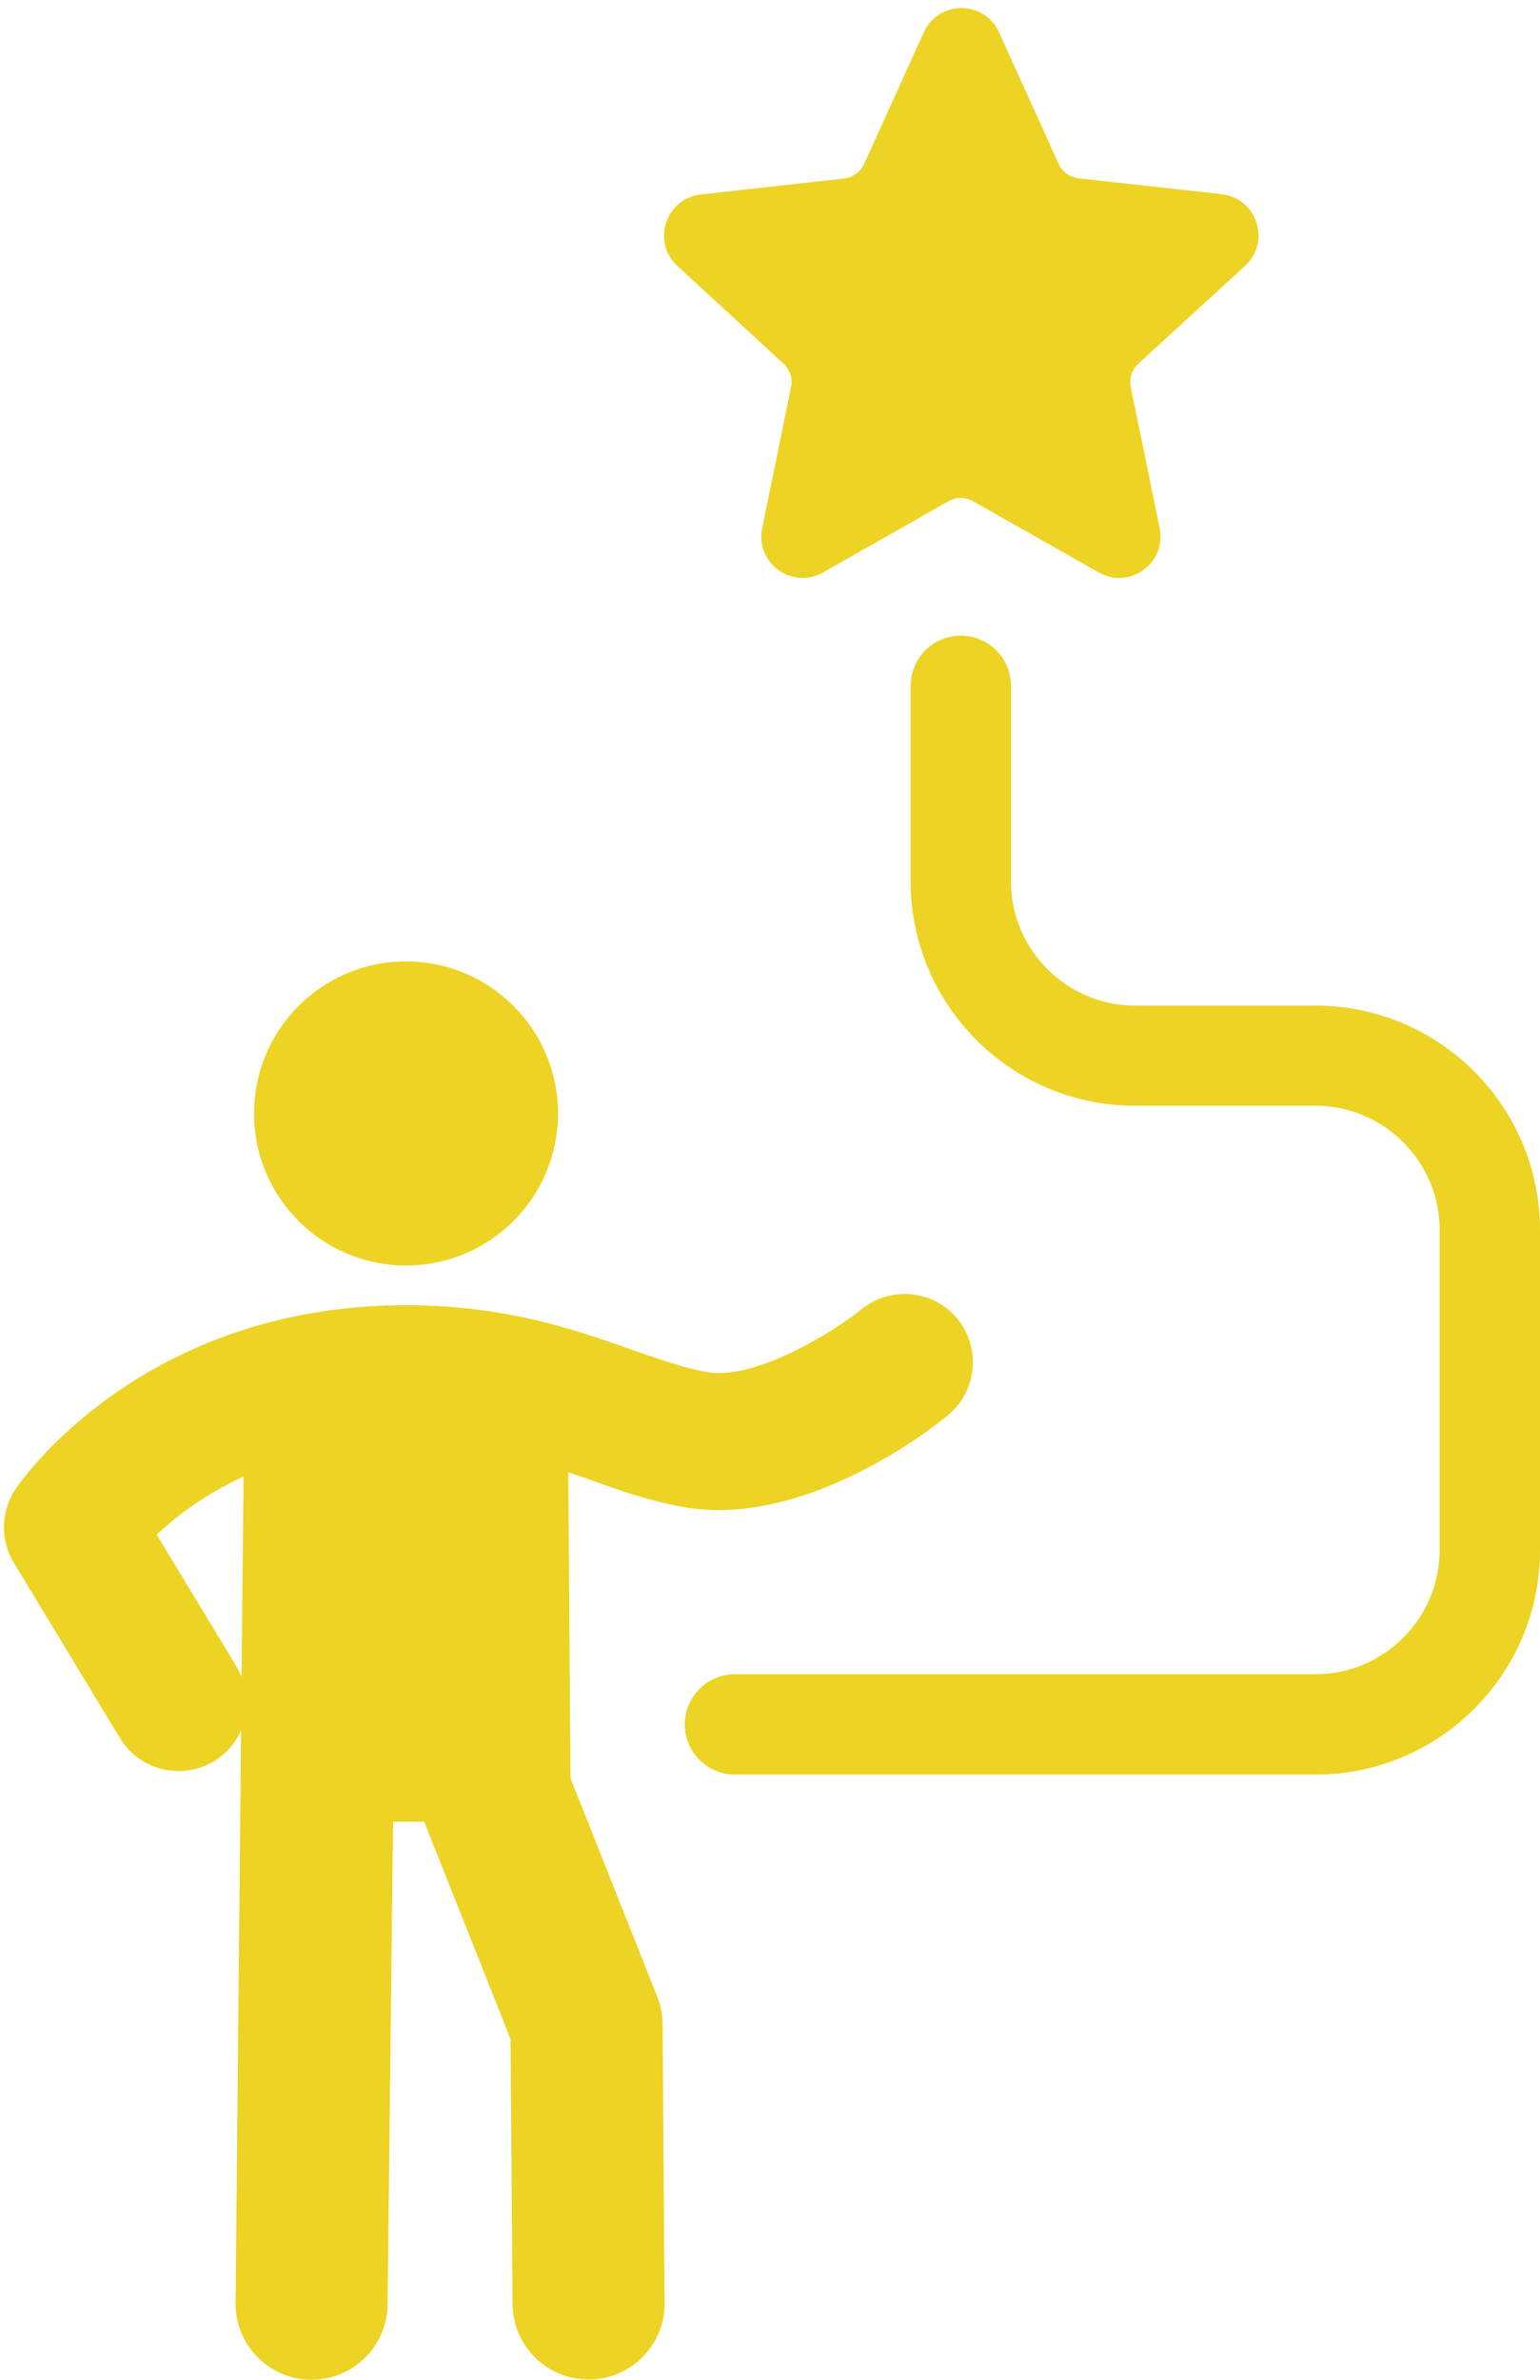
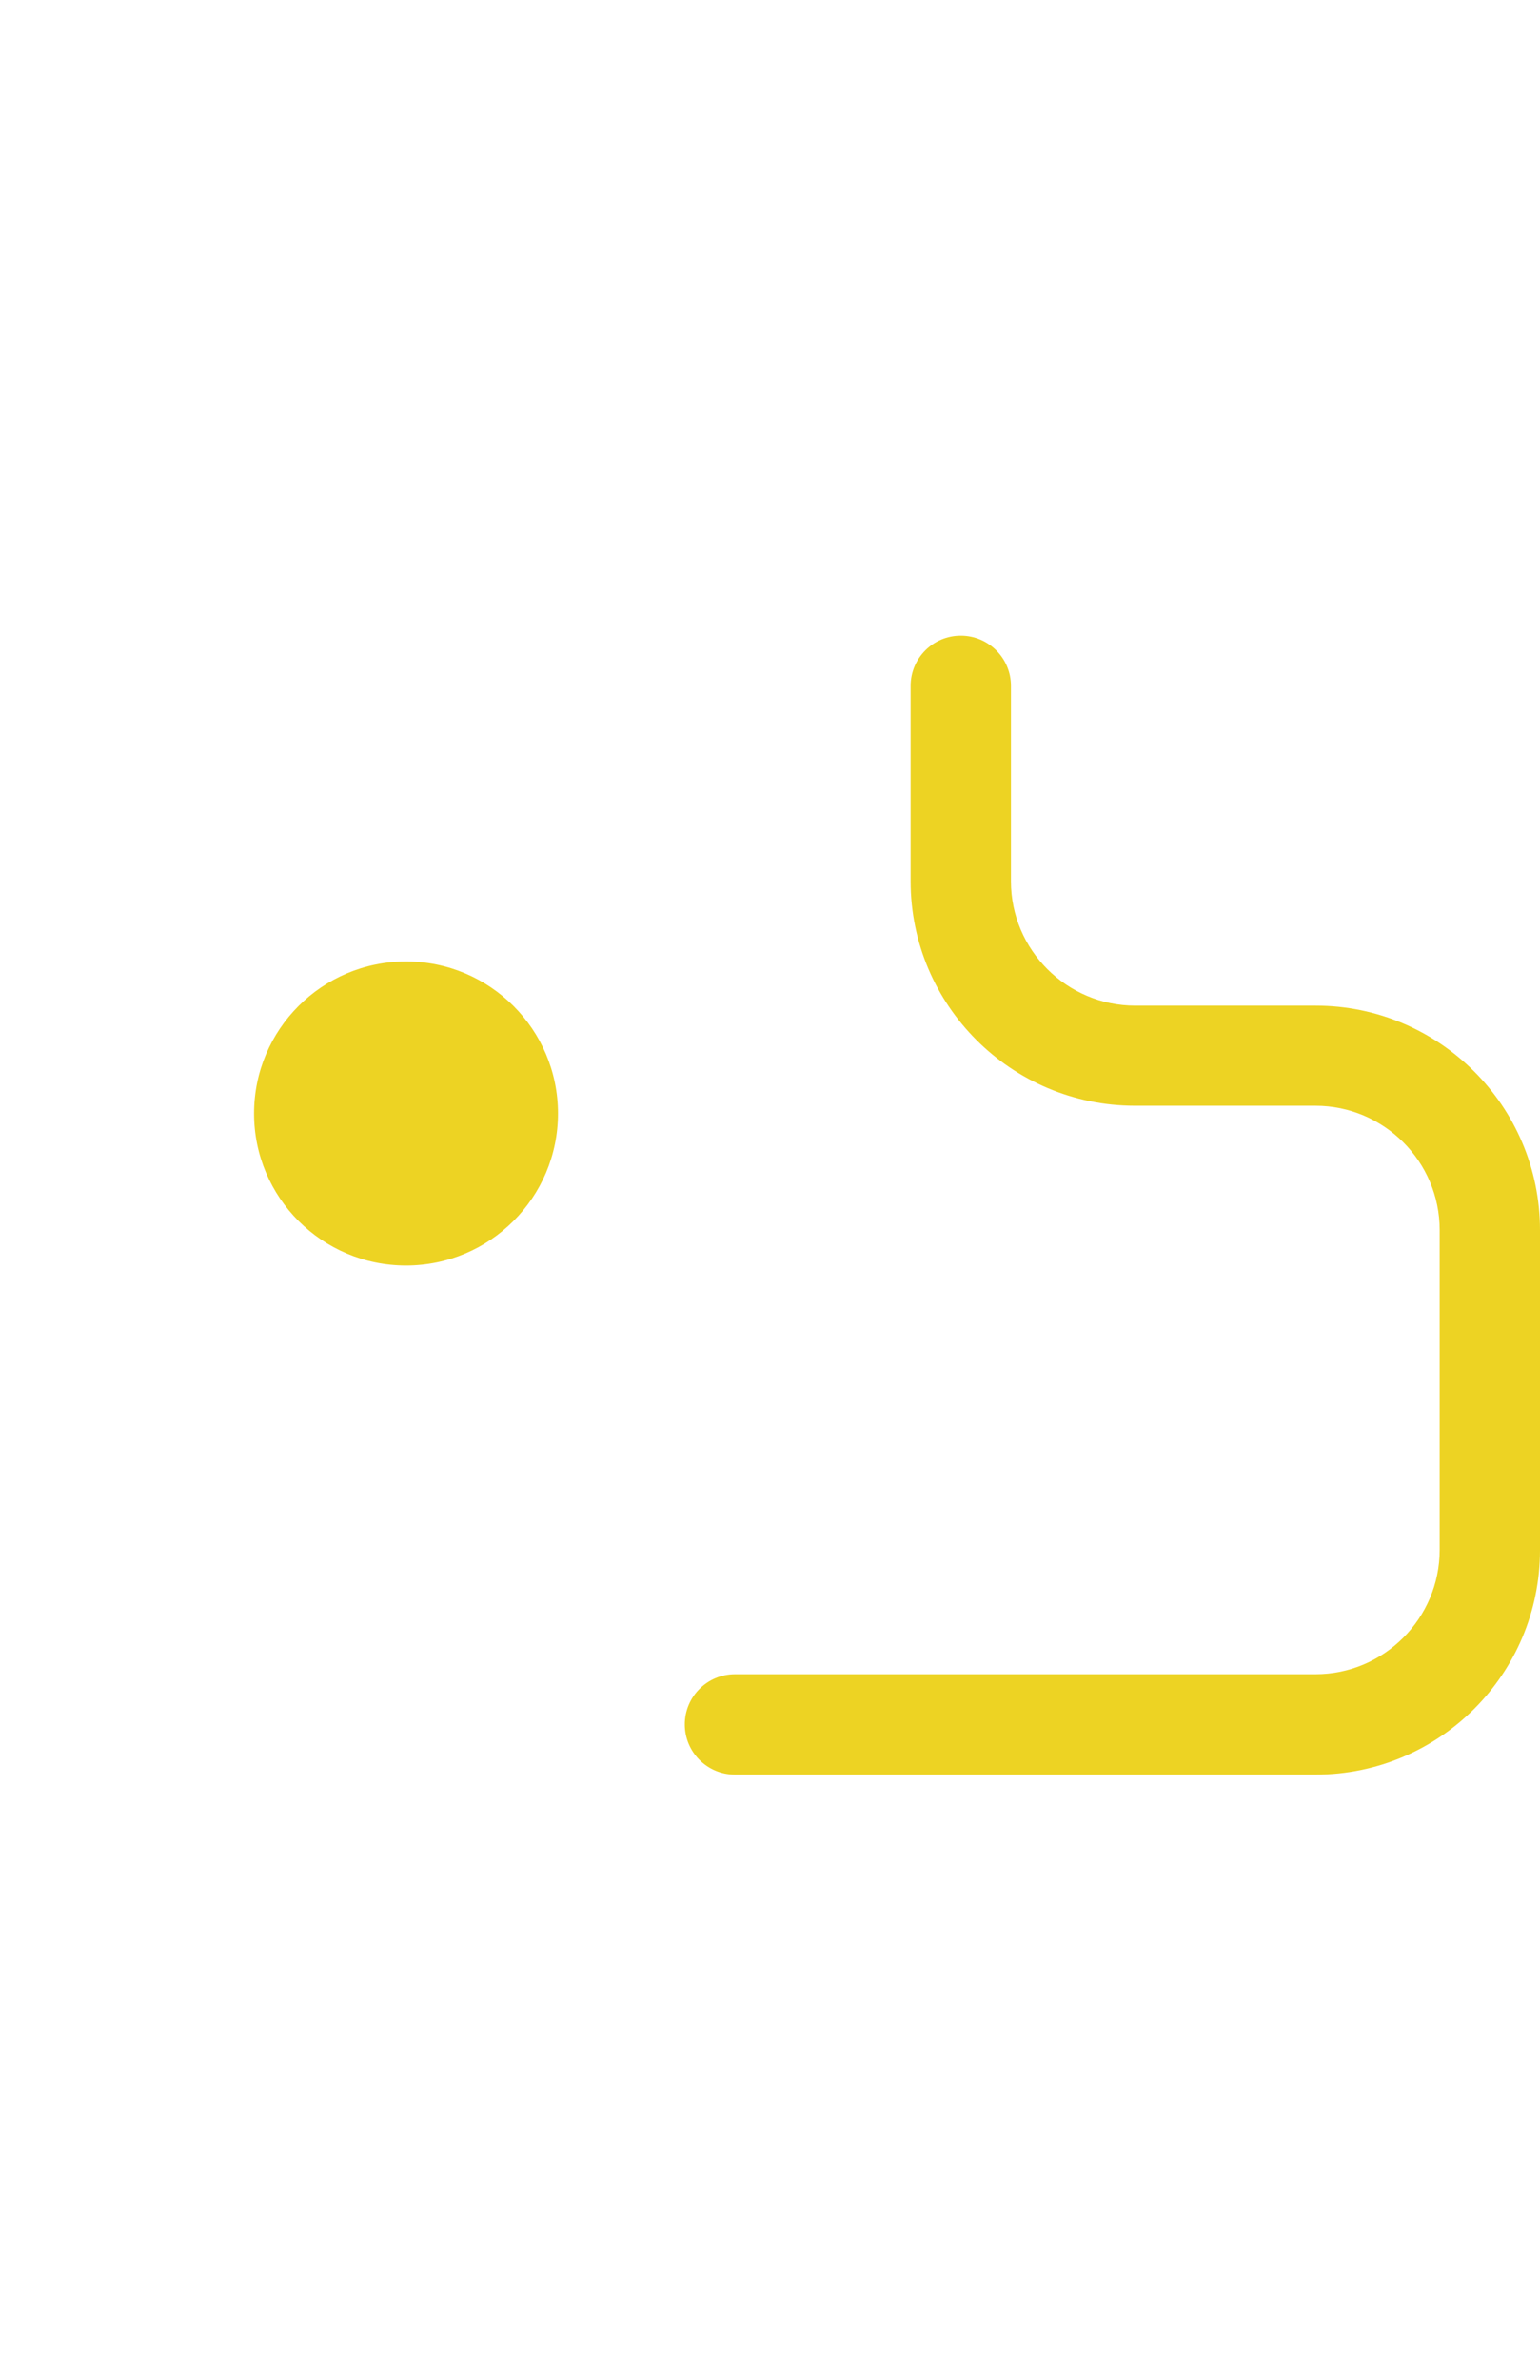
<svg xmlns="http://www.w3.org/2000/svg" fill="#edd323" height="953.2" preserveAspectRatio="xMidYMid meet" version="1" viewBox="190.7 21.7 617.1 953.2" width="617.1" zoomAndPan="magnify">
  <g id="change1_1">
-     <path d="M465,625.4c48.8,8.4,99.9-32.1,105.5-36.8c11.7-9.6,13.4-26.9,3.9-38.6c-9.6-11.7-26.9-13.4-38.6-3.8 c-11.3,9.2-42.7,28.4-61.6,25.1c-9.2-1.6-18.9-5-30.1-8.9c-22.6-8-50.8-17.9-90.6-17.9c-106.1,0-154.6,70.7-156.6,73.7 c-5.9,8.9-6.2,20.3-0.7,29.4l42.6,70.3c5.1,8.5,14.2,13.2,23.5,13.2c4.8,0,9.7-1.3,14.2-4c5-3,8.6-7.4,10.8-12.3l-2.2,229.3 c-0.2,16.8,13.3,30.6,30.1,30.8c0.1,0,0.2,0,0.3,0c16.7,0,30.3-13.4,30.5-30.1l2.2-193.4h12.5l34.6,87.1l0.8,106.1 c0.1,16.7,13.7,30.2,30.5,30.2c0.1,0,0.1,0,0.2,0c16.8-0.1,30.4-13.9,30.2-30.7l-0.8-111.8c0-3.8-0.8-7.5-2.2-11l-34.7-87.4 l-0.9-122.5c2.4,0.8,4.9,1.7,7.4,2.5C438.3,618.5,451.2,623,465,625.4z M287.5,693.4c-0.5-1.3-1.1-2.5-1.8-3.8l-32.2-53.2 c7.5-7.1,19-16,34.8-23.3L287.5,693.4z" />
    <circle cx="353.4" cy="467.7" r="60.9" />
-     <path d="M504.6,167.3c2.6,2.4,3.8,6,3.1,9.4l-11.6,56.6c-2.8,13.9,12,24.7,24.4,17.7l50.2-28.5c3.1-1.8,6.9-1.8,10,0l50.3,28.5 c12.4,7,27.2-3.8,24.4-17.7l-11.6-56.6c-0.7-3.5,0.5-7.1,3.1-9.4l42.7-39.1c10.5-9.6,4.8-27.1-9.3-28.7l-57.4-6.4 c-3.5-0.4-6.6-2.6-8-5.8l-23.9-52.7c-5.9-12.9-24.2-12.9-30.1,0l-23.9,52.7c-1.5,3.2-4.5,5.5-8.1,5.9l-57.4,6.4 c-14.1,1.6-19.8,19.1-9.3,28.7L504.6,167.3z" />
    <path d="M717.9,424.5h-72.3c-27.4,0-49.8-22.3-49.8-49.8v-78.3c0-11.1-9-20.1-20.1-20.1s-20.1,9-20.1,20.1v78.3 c0,49.6,40.3,89.9,89.9,89.9h72.3c27.4,0,49.8,22.3,49.8,49.8v128.1c0,27.4-22.3,49.8-49.8,49.8H485.2c-11.1,0-20.1,9-20.1,20.1 s9,20.1,20.1,20.1h232.7c49.6,0,89.9-40.3,89.9-89.9V514.4C807.8,464.8,767.4,424.5,717.9,424.5z" />
  </g>
</svg>